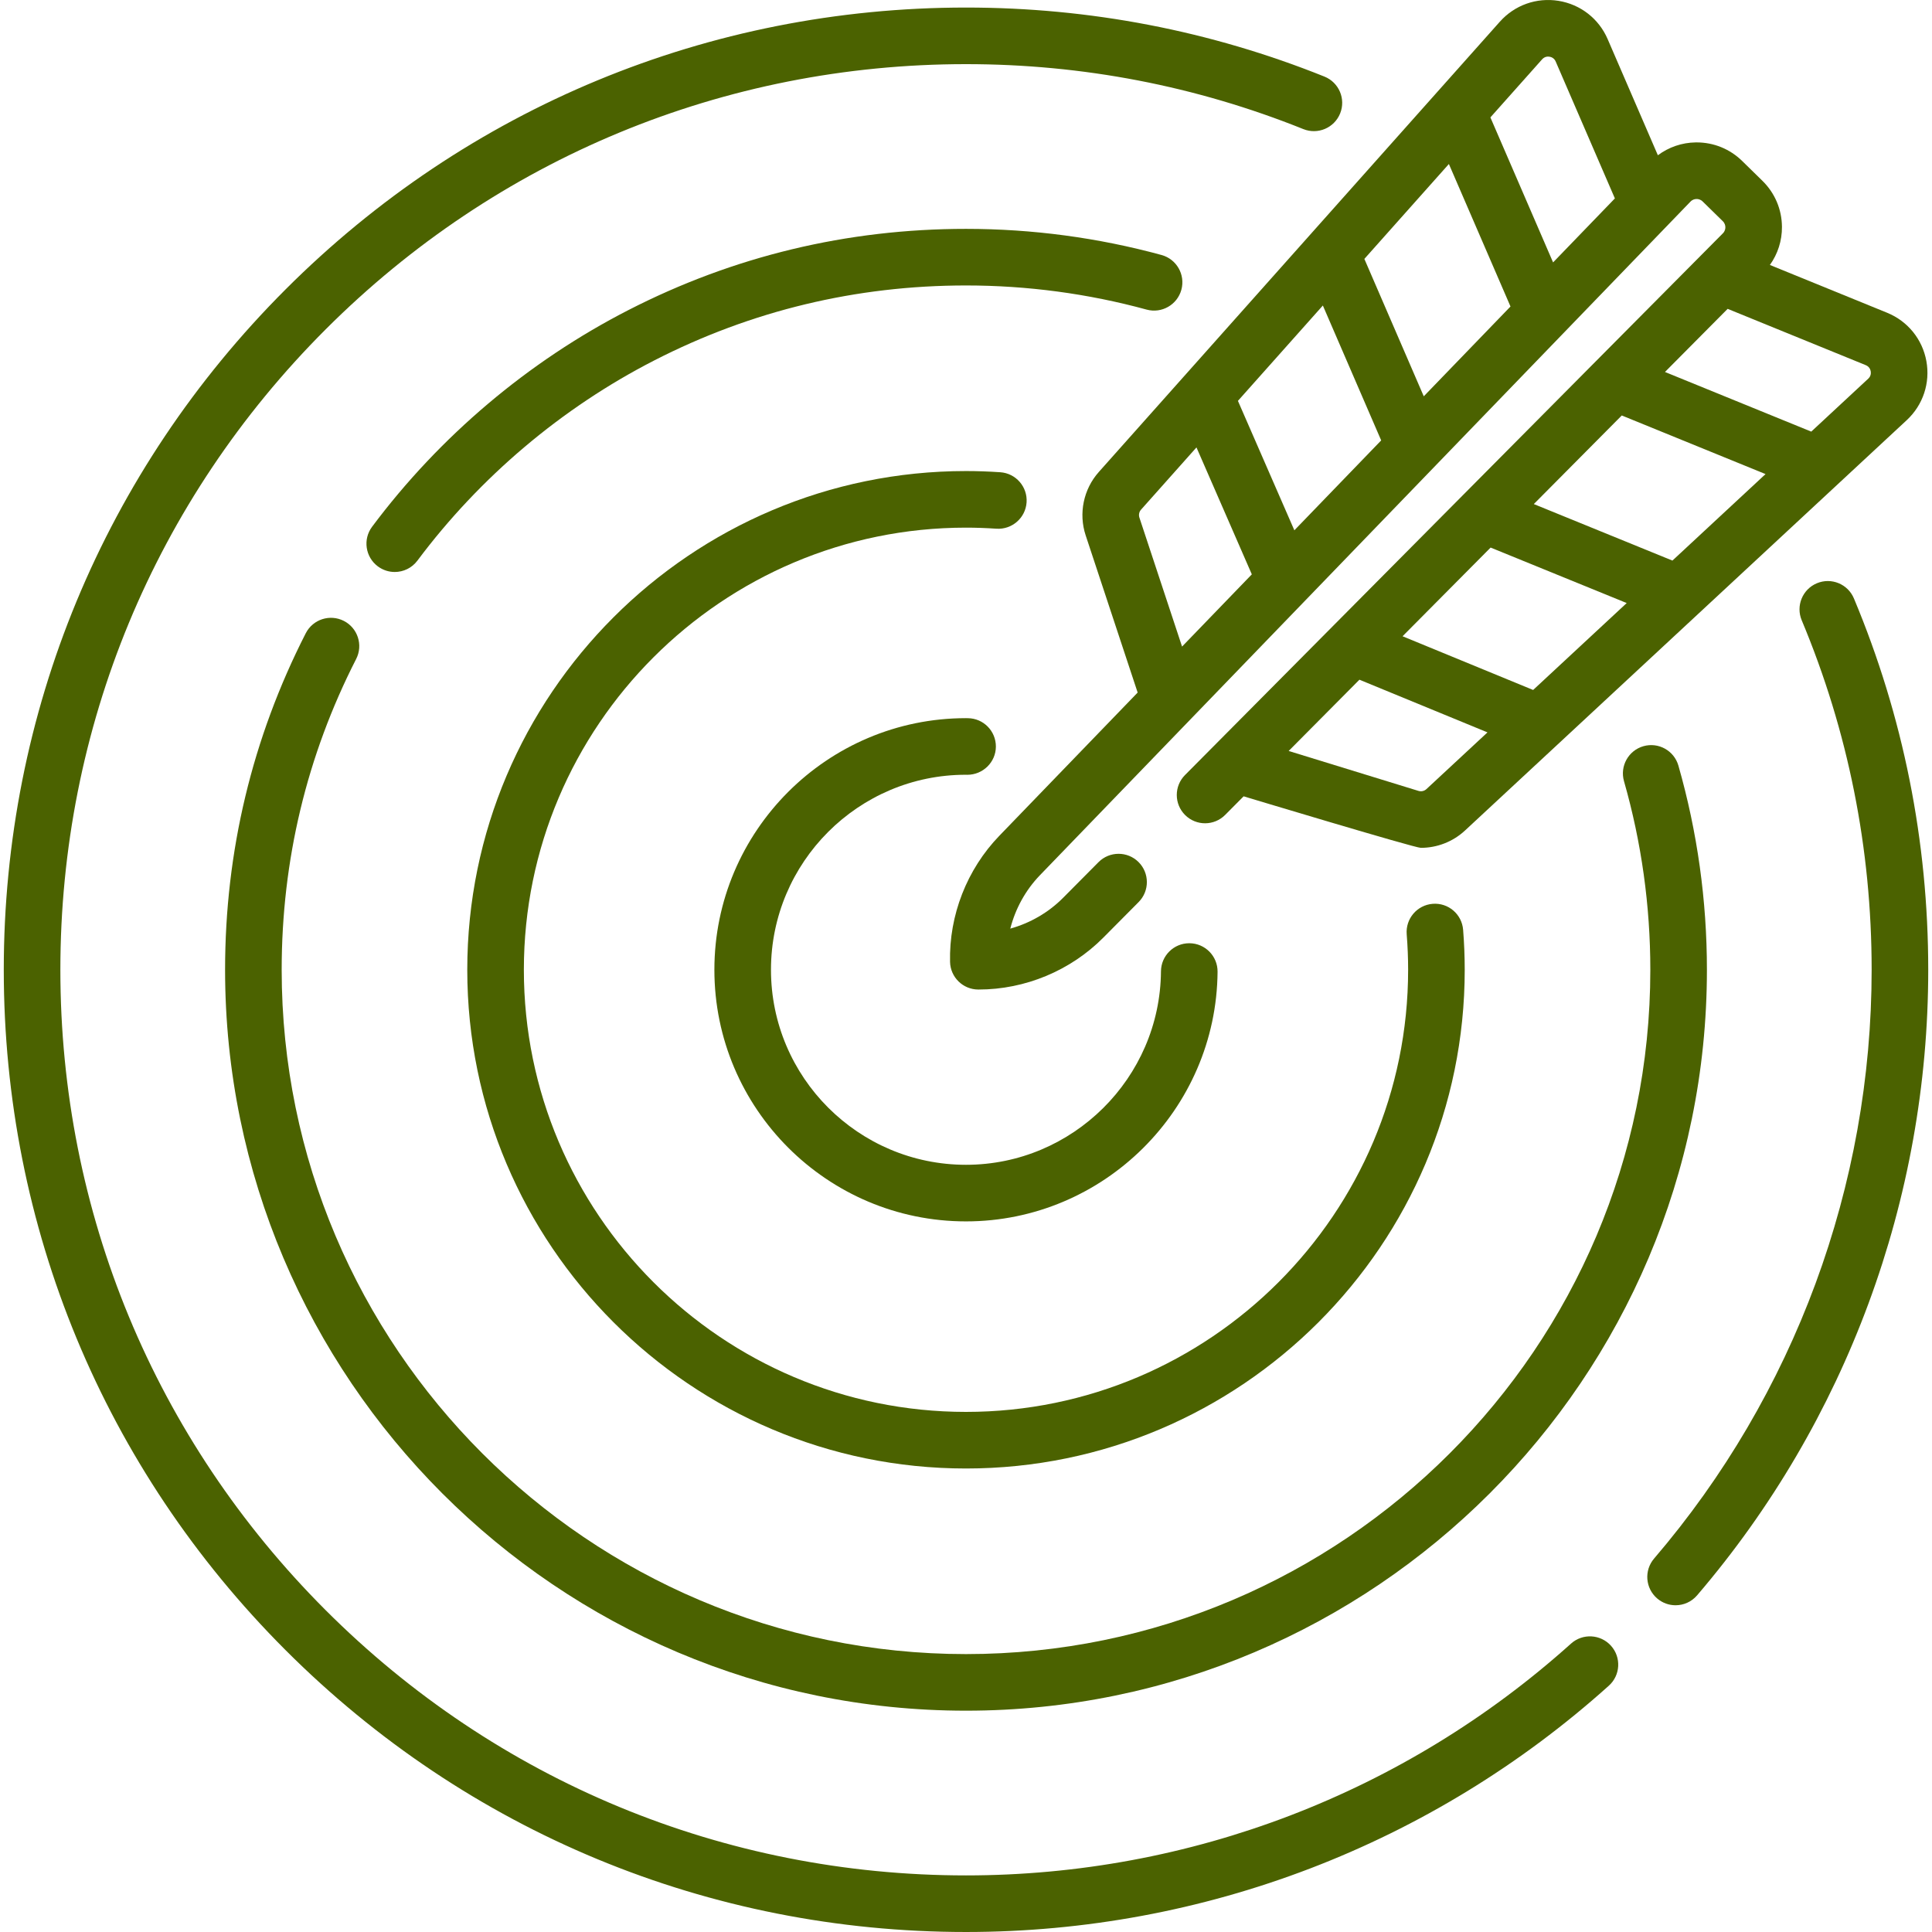
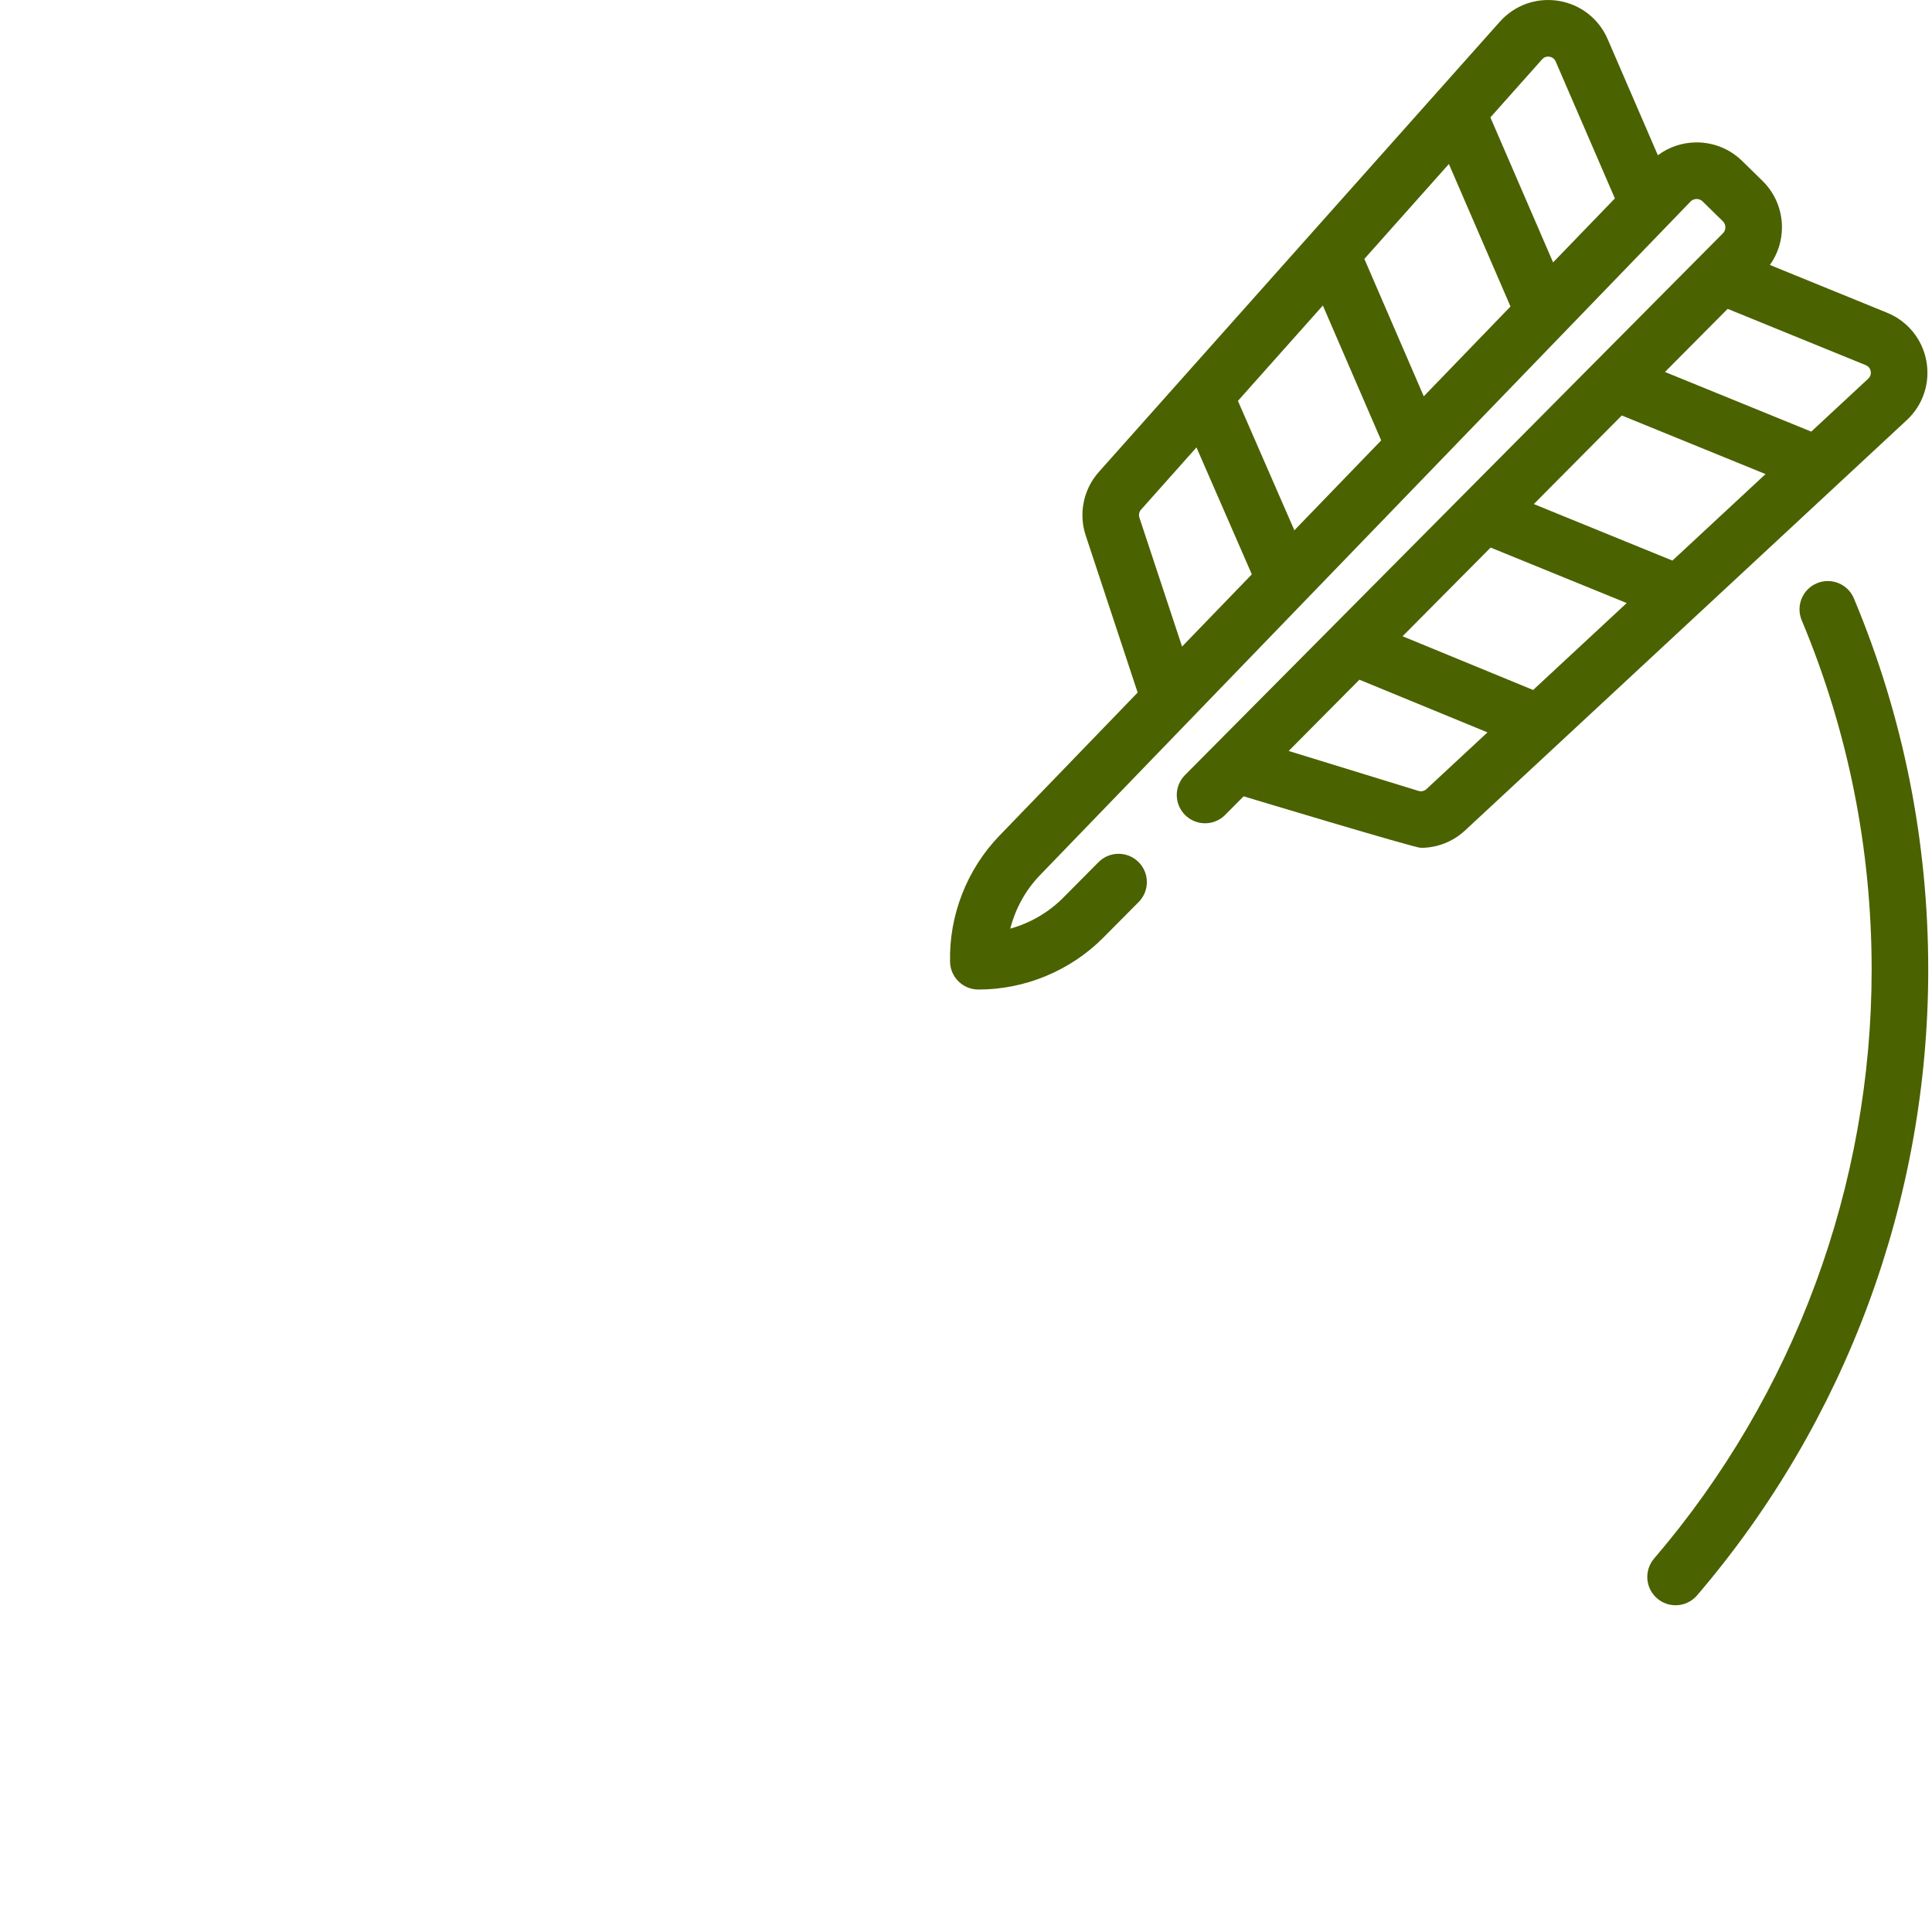
<svg xmlns="http://www.w3.org/2000/svg" id="Capa_1" enable-background="new 0 0 512.086 512.086" height="512" viewBox="0 0 512.086 512.086" width="512">
  <g>
-     <path d="m416.406 435.646c-44.096 39.62-101.047 61.44-160.363 61.44-64.117 0-124.397-24.969-169.736-70.307-45.338-45.338-70.307-105.618-70.307-169.736s24.969-124.397 70.307-169.736c45.339-45.338 105.619-70.307 169.736-70.307 30.887 0 60.971 5.793 89.415 17.22 3.842 1.542 8.211-.319 9.756-4.164 1.544-3.843-.32-8.211-4.164-9.755-30.232-12.143-62.197-18.3-95.007-18.3-68.124 0-132.171 26.529-180.343 74.7-48.171 48.171-74.7 112.218-74.7 180.342s26.529 132.171 74.7 180.342c48.172 48.171 112.219 74.7 180.343 74.7 63.023 0 123.535-23.185 170.389-65.283 3.081-2.768 3.335-7.51.566-10.591-2.769-3.08-7.511-3.335-10.592-.565z" fill="#4b6200" />
    <path d="m491.387 158.614c-1.599-3.821-5.994-5.621-9.814-4.021-3.821 1.6-5.621 5.994-4.021 9.814 12.299 29.375 18.535 60.542 18.535 92.636 0 57.221-20.479 112.643-57.663 156.058-2.694 3.146-2.328 7.881.817 10.575 1.414 1.211 3.148 1.804 4.875 1.804 2.115 0 4.217-.89 5.7-2.621 39.511-46.131 61.271-105.019 61.271-165.815-.001-34.095-6.629-67.211-19.7-98.43z" fill="#4b6200" />
-     <path d="m91.136 164.575c-3.688-1.882-8.206-.42-10.091 3.269-14.189 27.787-21.385 57.798-21.385 89.2 0 108.286 88.097 196.382 196.383 196.382s196.383-88.097 196.383-196.382c0-18.379-2.542-36.585-7.557-54.112-1.14-3.982-5.293-6.283-9.273-5.148-3.982 1.14-6.287 5.292-5.148 9.274 4.631 16.185 6.979 33.003 6.979 49.986 0 100.015-81.368 181.382-181.383 181.382s-181.384-81.368-181.384-181.383c0-29.008 6.643-56.724 19.744-82.378 1.884-3.689.42-8.206-3.268-10.09z" fill="#4b6200" />
-     <path d="m313.128 76.799c1.091-3.996-1.265-8.12-5.261-9.21-16.84-4.597-34.276-6.927-51.824-6.927-31.505 0-61.601 7.237-89.45 21.51-26.559 13.612-50.062 33.476-67.969 57.445-2.479 3.318-1.8 8.018 1.519 10.497 1.348 1.006 2.922 1.492 4.483 1.492 2.285 0 4.541-1.041 6.014-3.012 16.547-22.146 38.261-40.499 62.795-53.073 25.712-13.178 53.505-19.859 82.608-19.859 16.214 0 32.321 2.152 47.875 6.398 3.993 1.09 8.119-1.265 9.21-5.261z" fill="#4b6200" />
-     <path d="m272.101 133.161c.281-4.133-2.842-7.71-6.975-7.991-3.09-.209-6.146-.316-9.084-.316-72.89 0-132.189 59.3-132.189 132.189s59.3 132.189 132.189 132.189 132.189-59.3 132.189-132.189c0-3.485-.143-7.05-.424-10.597-.328-4.128-3.923-7.213-8.069-6.884-4.129.328-7.211 3.94-6.884 8.069.25 3.154.377 6.321.377 9.412 0 64.618-52.571 117.189-117.189 117.189s-117.189-52.571-117.189-117.189 52.571-117.189 117.189-117.189c2.601 0 5.314.095 8.068.282 4.114.273 7.711-2.842 7.991-6.975z" fill="#4b6200" />
-     <path d="m255.991 205.352c.136.005.271.009.408.01 4.112-.005 7.535-3.305 7.564-7.447.03-4.142-3.293-7.524-7.435-7.554-.162-.005-.323-.01-.486-.01-36.773 0-66.691 29.918-66.691 66.692s29.918 66.692 66.691 66.692c36.484 0 66.396-29.682 66.68-66.167.032-4.142-3.3-7.526-7.441-7.558h-.06c-4.115 0-7.467 3.32-7.499 7.442-.219 28.278-23.402 51.283-51.68 51.283-28.503 0-51.691-23.189-51.691-51.692s23.189-51.692 51.64-51.691z" fill="#4b6200" />
    <path d="m287.764 141.906 13.777 41.66-36.671 37.97c-8.583 8.887-13.341 21.067-13.053 33.418.095 4.066 3.414 7.316 7.481 7.325h.102c12.317 0 24.354-5.009 33.034-13.751l9.371-9.438c2.918-2.939 2.901-7.688-.038-10.606-2.938-2.917-7.688-2.903-10.606.038l-9.371 9.438c-3.879 3.907-8.748 6.714-14.008 8.173 1.348-5.289 4.052-10.215 7.877-14.175l172.414-178.524c.541-.56 1.166-.684 1.596-.69.402-.01 1.058.101 1.615.646l5.352 5.24c.557.545.678 1.171.681 1.601s-.108 1.059-.656 1.61l-142.572 143.59c-2.918 2.939-2.901 7.688.038 10.606 2.938 2.917 7.687 2.902 10.606-.038l4.895-4.93s45.281 13.656 46.964 13.656c4.279 0 8.488-1.599 11.702-4.583l117.099-108.78c4.316-4.01 6.261-9.864 5.201-15.659-1.059-5.795-4.948-10.583-10.403-12.806l-31.07-12.667c2.091-2.934 3.221-6.429 3.195-10.104-.033-4.633-1.874-8.969-5.185-12.211l-5.352-5.24c-3.252-3.185-7.53-4.93-12.072-4.93-.081 0-.163 0-.245.001-3.675.051-7.146 1.254-10.035 3.406l-13.316-30.798c-2.338-5.407-7.206-9.195-13.022-10.132-5.815-.936-11.628 1.13-15.546 5.529l-106.3 119.352c-4.065 4.562-5.398 11.001-3.479 16.803zm155.519 6.679-36.74-14.979 23.316-23.482 38.104 15.535zm-36.918 34.295-34.611-14.237 23.34-23.506 36.071 14.706zm-28.28 26.272c-.562.524-1.37.709-2.107.482l-34.413-10.586 18.755-18.889 33.944 13.963zm117.754-110.752c.079.436.1 1.271-.655 1.973l-15.102 14.029-38.774-15.808 16.613-16.732 36.607 14.925c.955.389 1.231 1.178 1.311 1.613zm-145.21-17.423 15.459 35.755-23.012 23.828-14.959-34.306zm33.405-37.507 16.33 37.771-22.988 23.803-15.746-36.419zm24.71-27.743c.687-.771 1.524-.768 1.959-.696.437.07 1.231.33 1.641 1.276l15.689 36.286-16.38 16.96-16.617-38.435zm-106.301 119.352 14.687-16.49 14.671 33.645-18.491 19.146-11.305-34.184c-.241-.731-.073-1.542.438-2.117z" fill="#4b6200" />
  </g>
</svg>